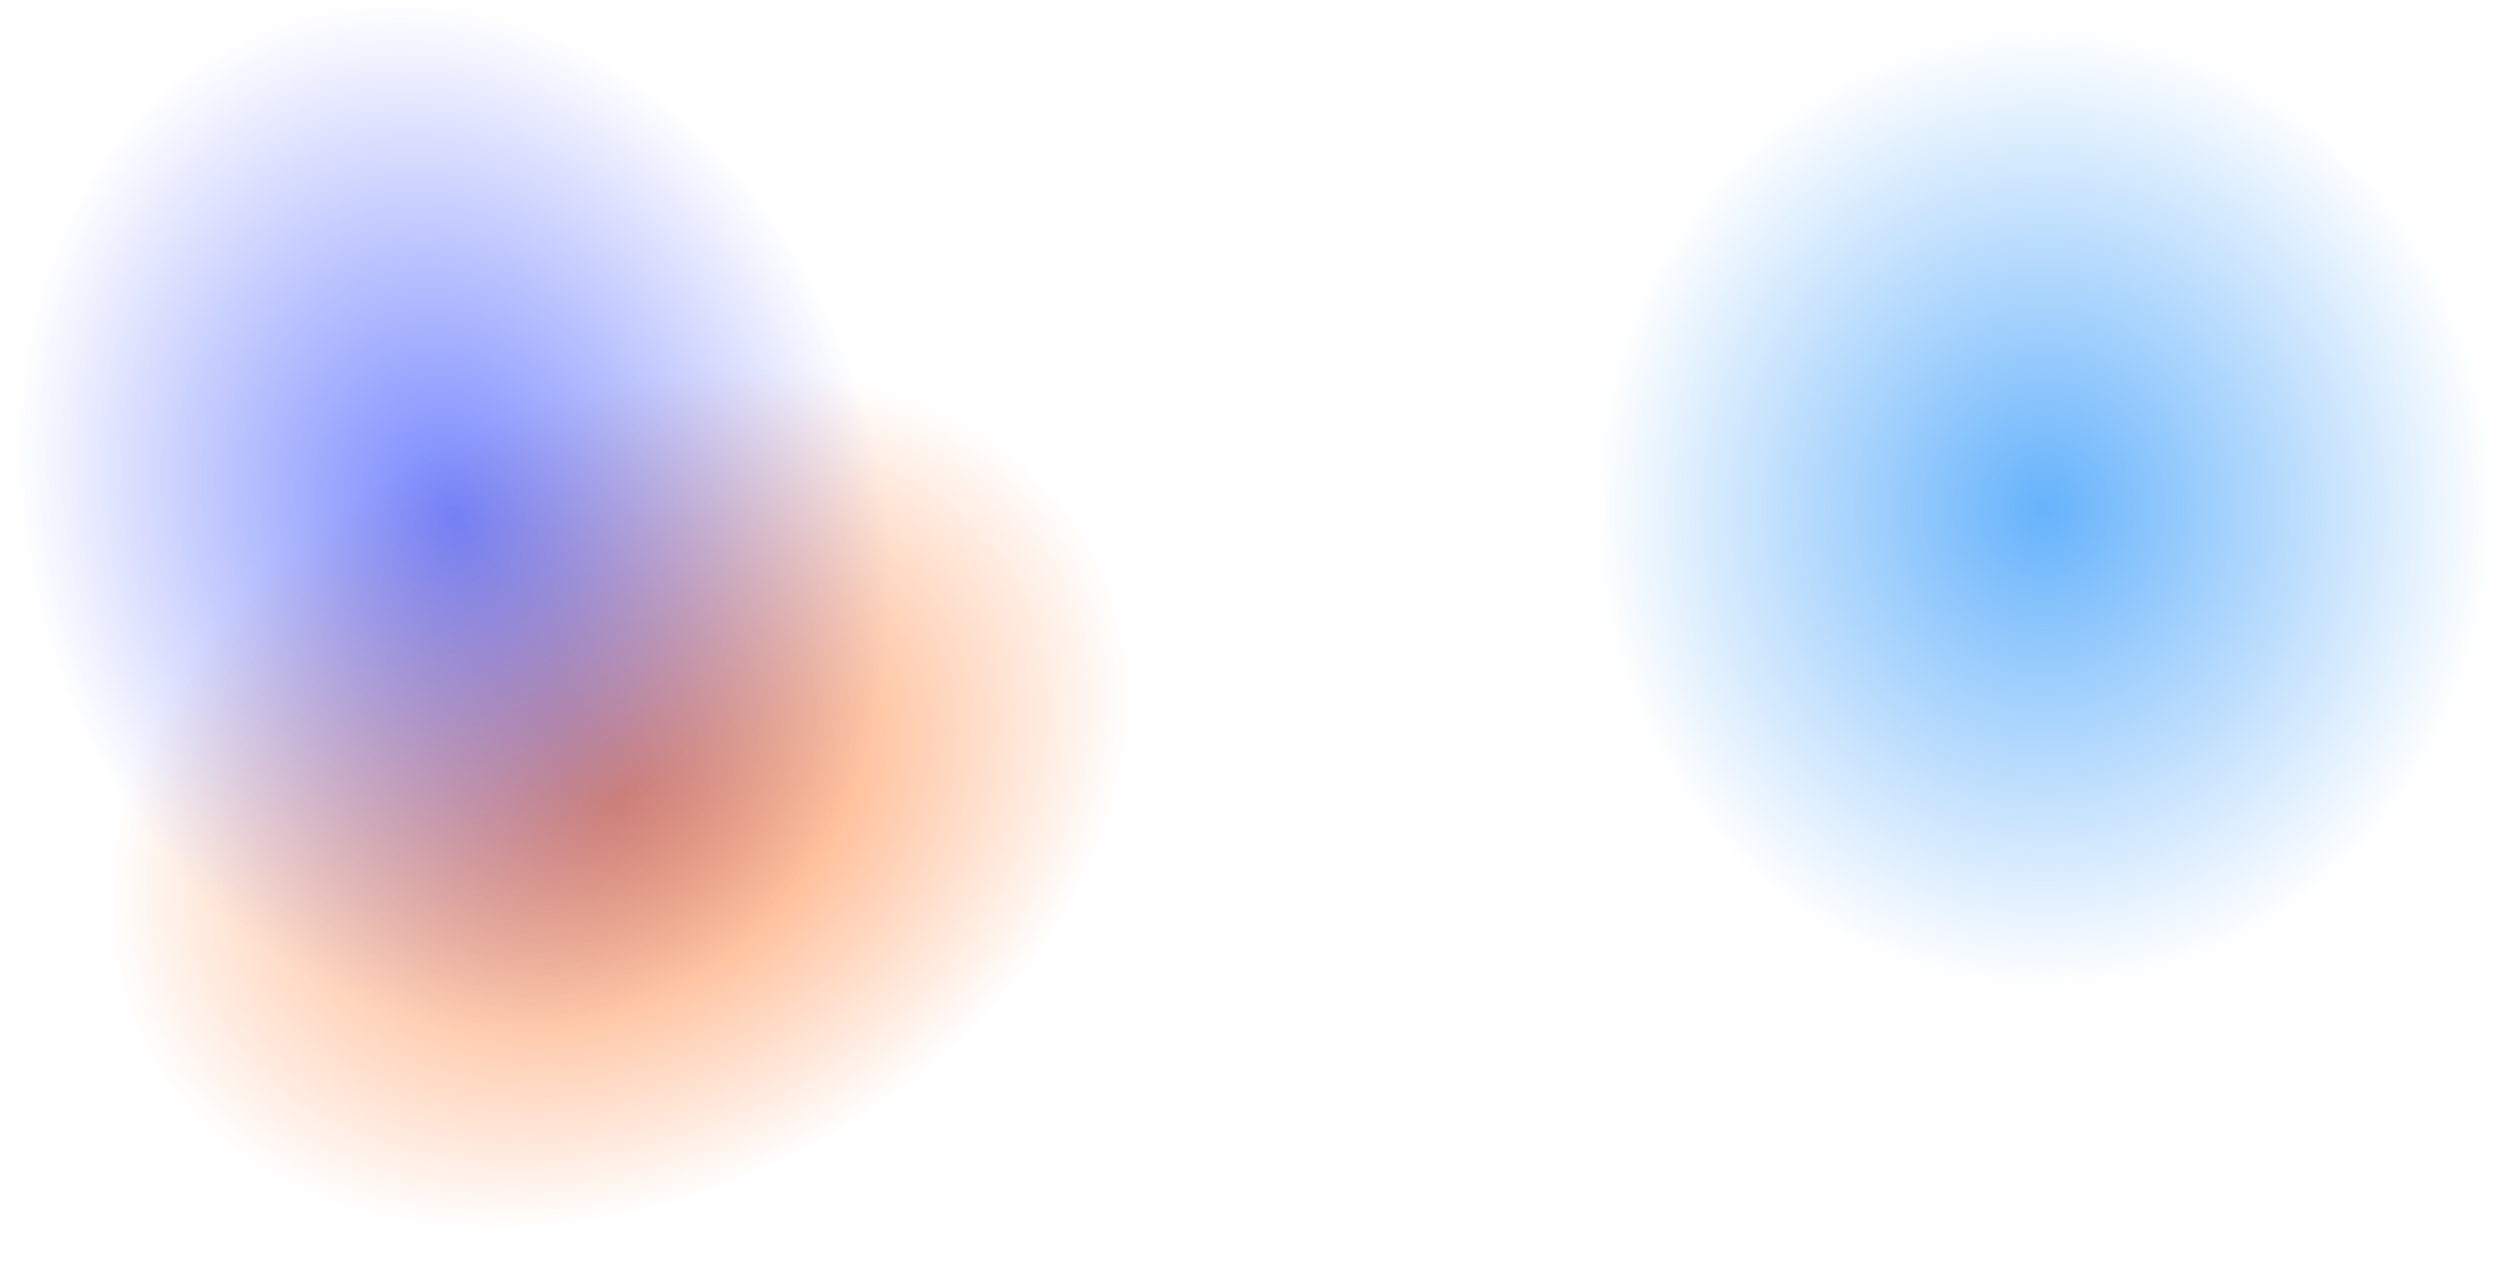
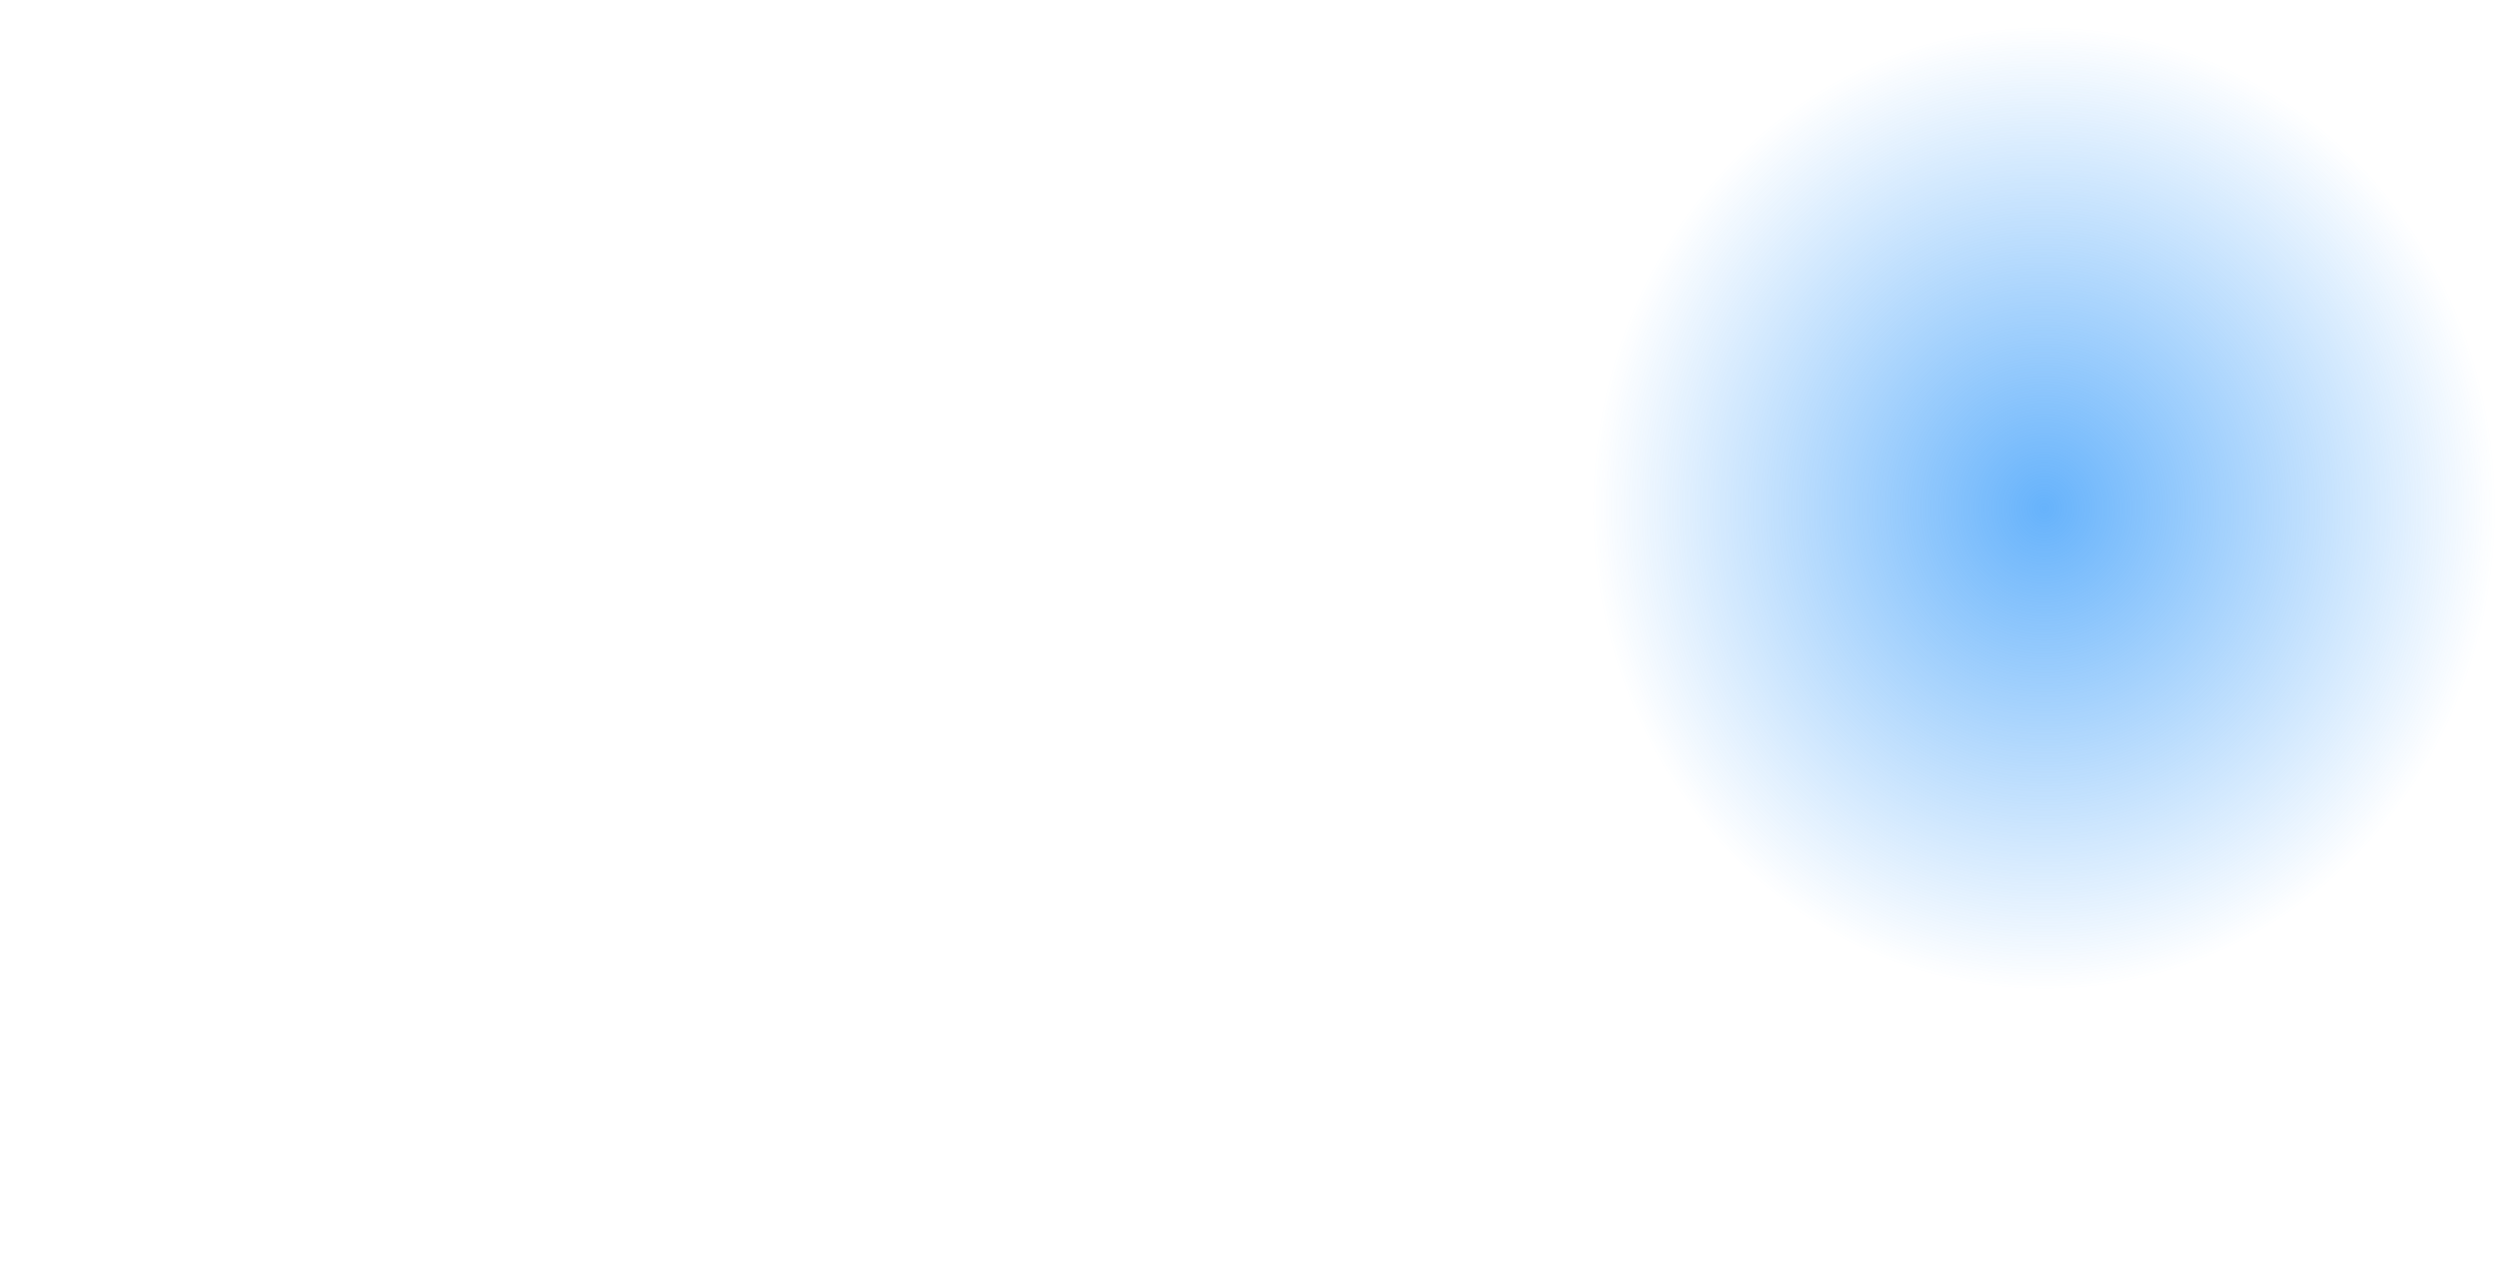
<svg xmlns="http://www.w3.org/2000/svg" width="2025" height="1038" viewBox="0 0 2025 1038" fill="none">
-   <path d="M627.193 941.928C846.203 840.863 966.814 626.298 896.586 462.683C826.358 299.068 591.883 248.361 372.873 349.426C153.863 450.49 33.252 665.056 103.48 828.671C173.708 992.285 408.182 1042.99 627.193 941.928Z" fill="url(#paint0_radial_335_6018)" />
  <path d="M1656.17 800.785C1859.51 800.785 2024.35 625.51 2024.35 409.297C2024.35 193.084 1859.51 17.808 1656.17 17.808C1452.84 17.808 1288 193.084 1288 409.297C1288 625.51 1452.84 800.785 1656.17 800.785Z" fill="url(#paint1_radial_335_6018)" />
-   <path d="M526.112 814.05C700.851 737.516 770.428 498.548 681.514 280.301C592.601 62.054 378.868 -52.827 204.129 23.708C29.389 100.242 -40.187 339.209 48.726 557.456C137.639 775.703 351.372 890.584 526.112 814.05Z" fill="url(#paint2_radial_335_6018)" />
  <defs>
    <radialGradient id="paint0_radial_335_6018" cx="0" cy="0" r="1" gradientTransform="matrix(396.943 -183.174 127.578 297.225 501.758 647.811)" gradientUnits="userSpaceOnUse">
      <stop stop-color="#FF5E00" stop-opacity="0.7" />
      <stop offset="1" stop-color="#FF5E00" stop-opacity="0" />
    </radialGradient>
    <radialGradient id="paint1_radial_335_6018" cx="0" cy="0" r="1" gradientUnits="userSpaceOnUse" gradientTransform="translate(1655.78 411.684) rotate(-90) scale(390.556 366.67)">
      <stop stop-color="#2592FA" stop-opacity="0.7" />
      <stop offset="1" stop-color="#2592FA" stop-opacity="0" />
    </radialGradient>
    <radialGradient id="paint2_radial_335_6018" cx="0" cy="0" r="1" gradientTransform="matrix(-161.216 -395.721 317.416 -139.025 367.773 419.179)" gradientUnits="userSpaceOnUse">
      <stop stop-color="#3A52FD" stop-opacity="0.7" />
      <stop offset="1" stop-color="#3A52FD" stop-opacity="0" />
    </radialGradient>
  </defs>
</svg>